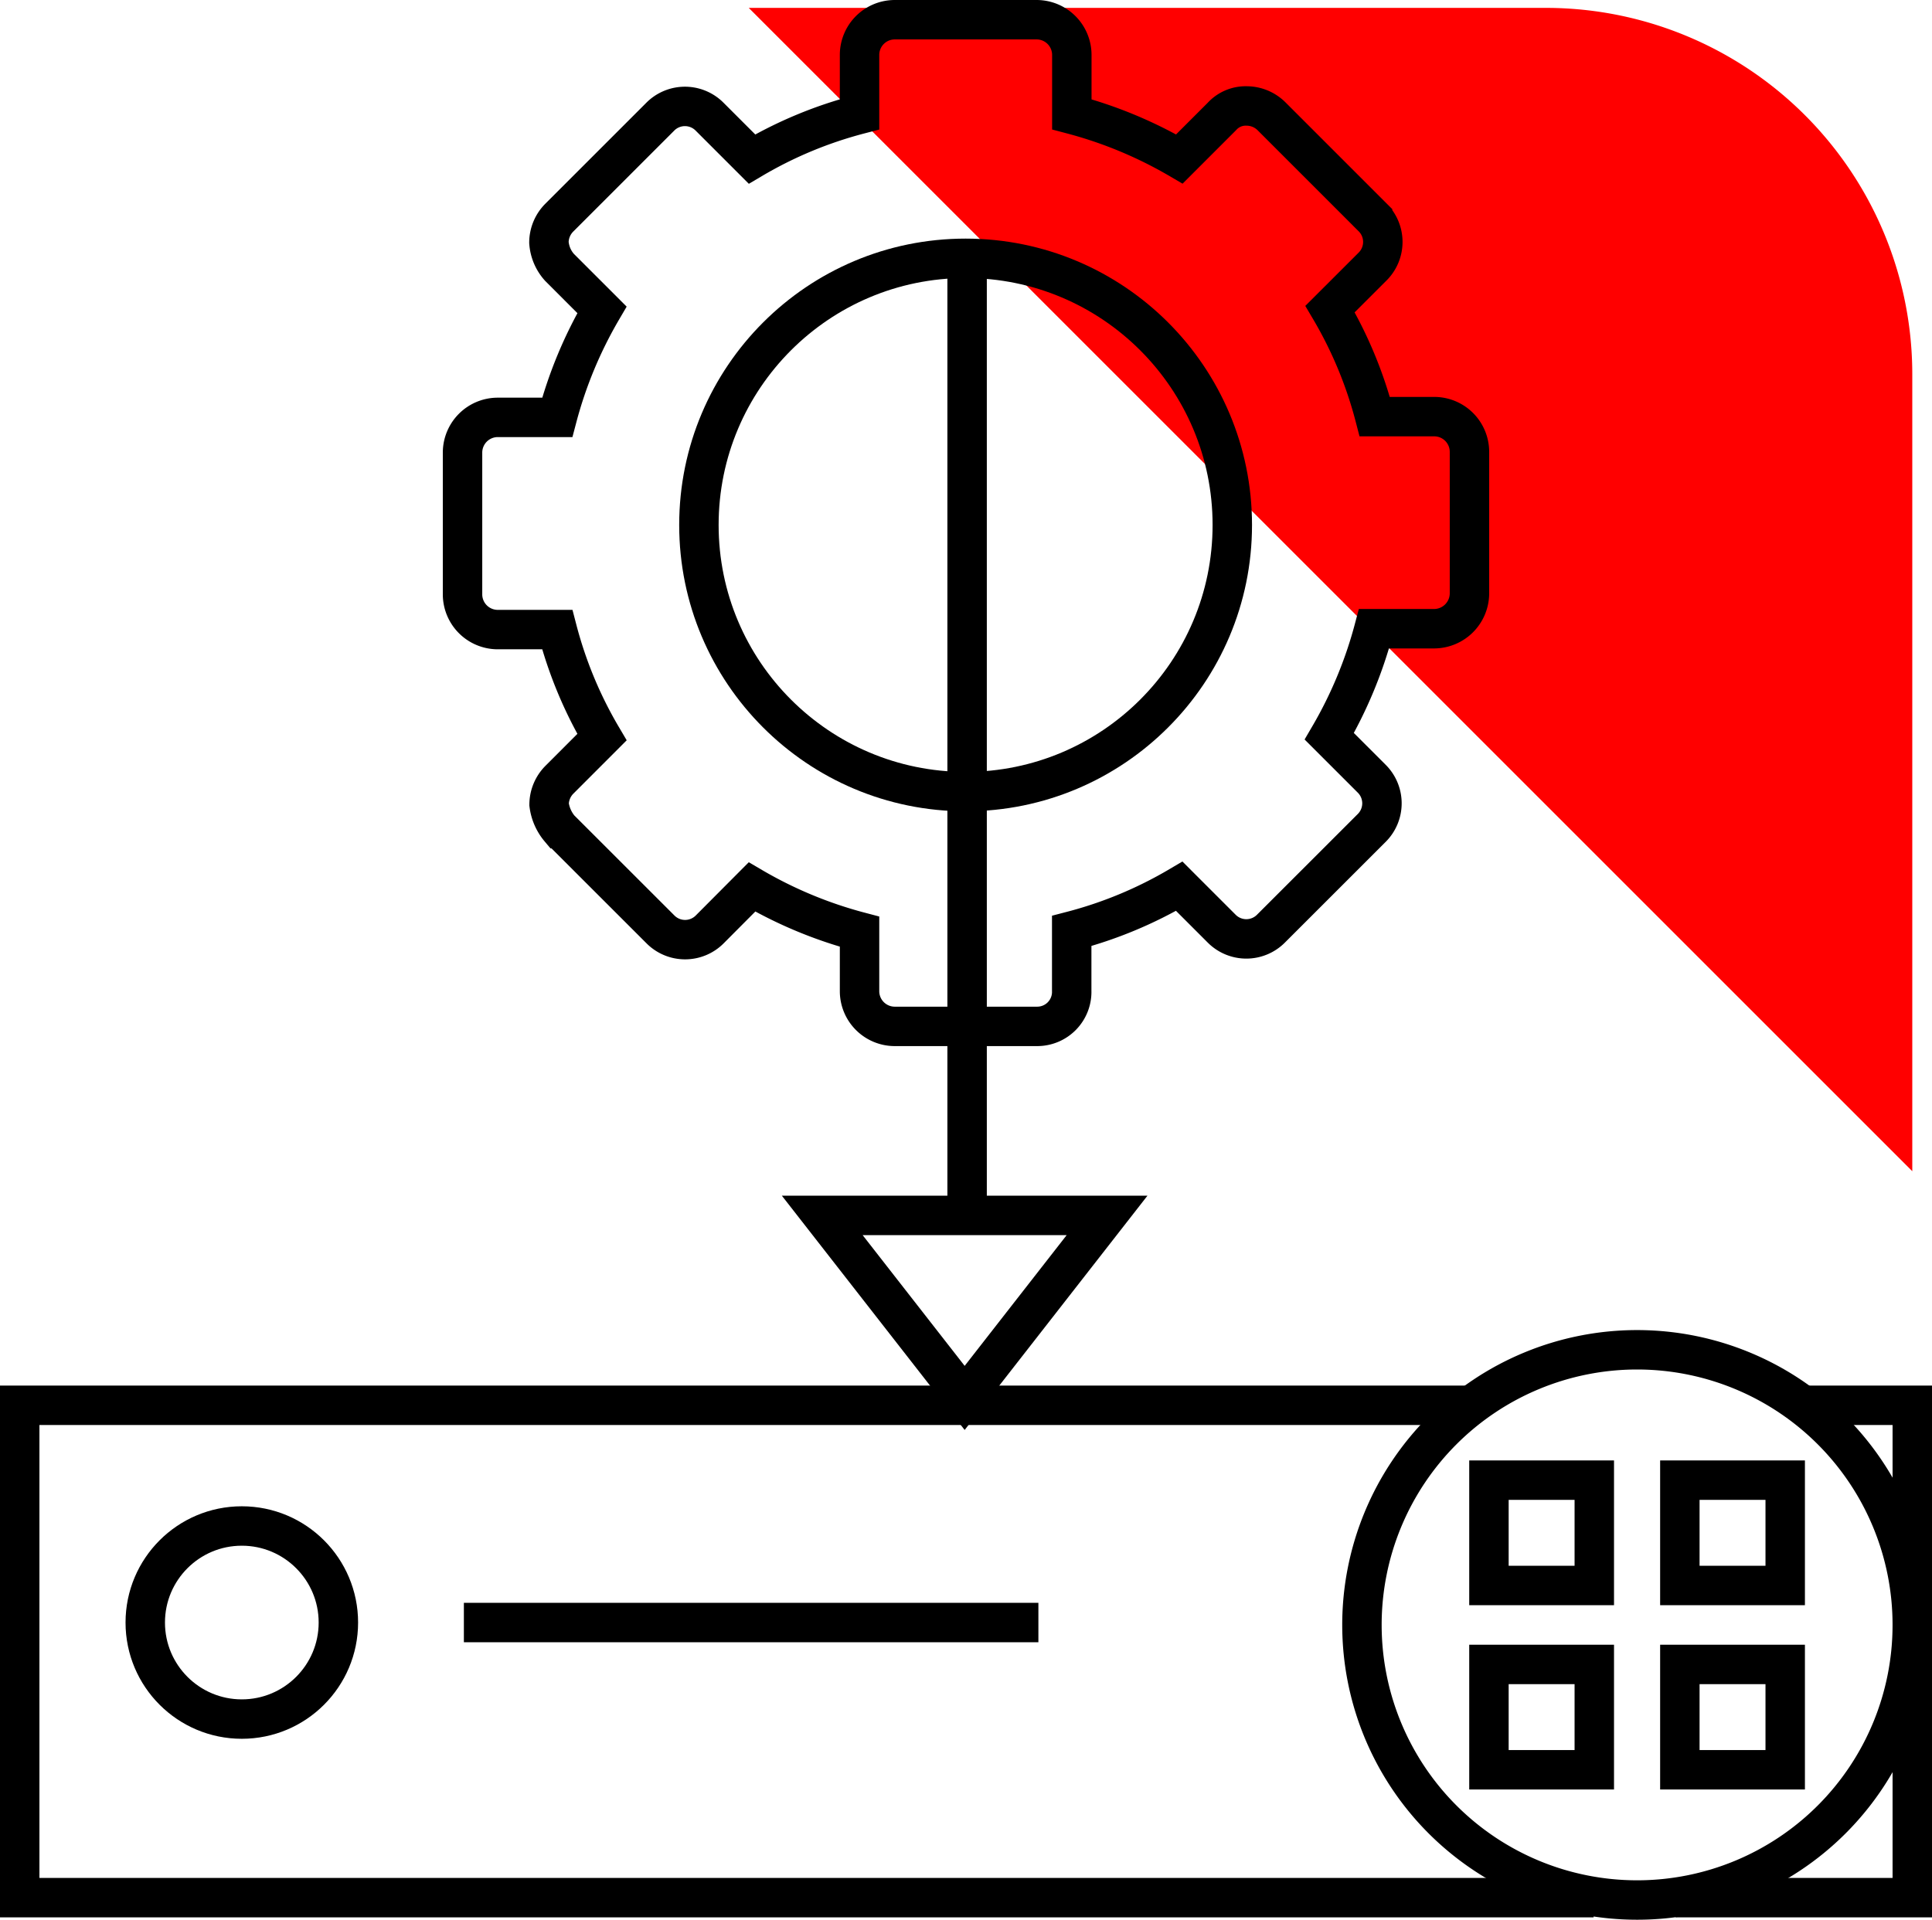
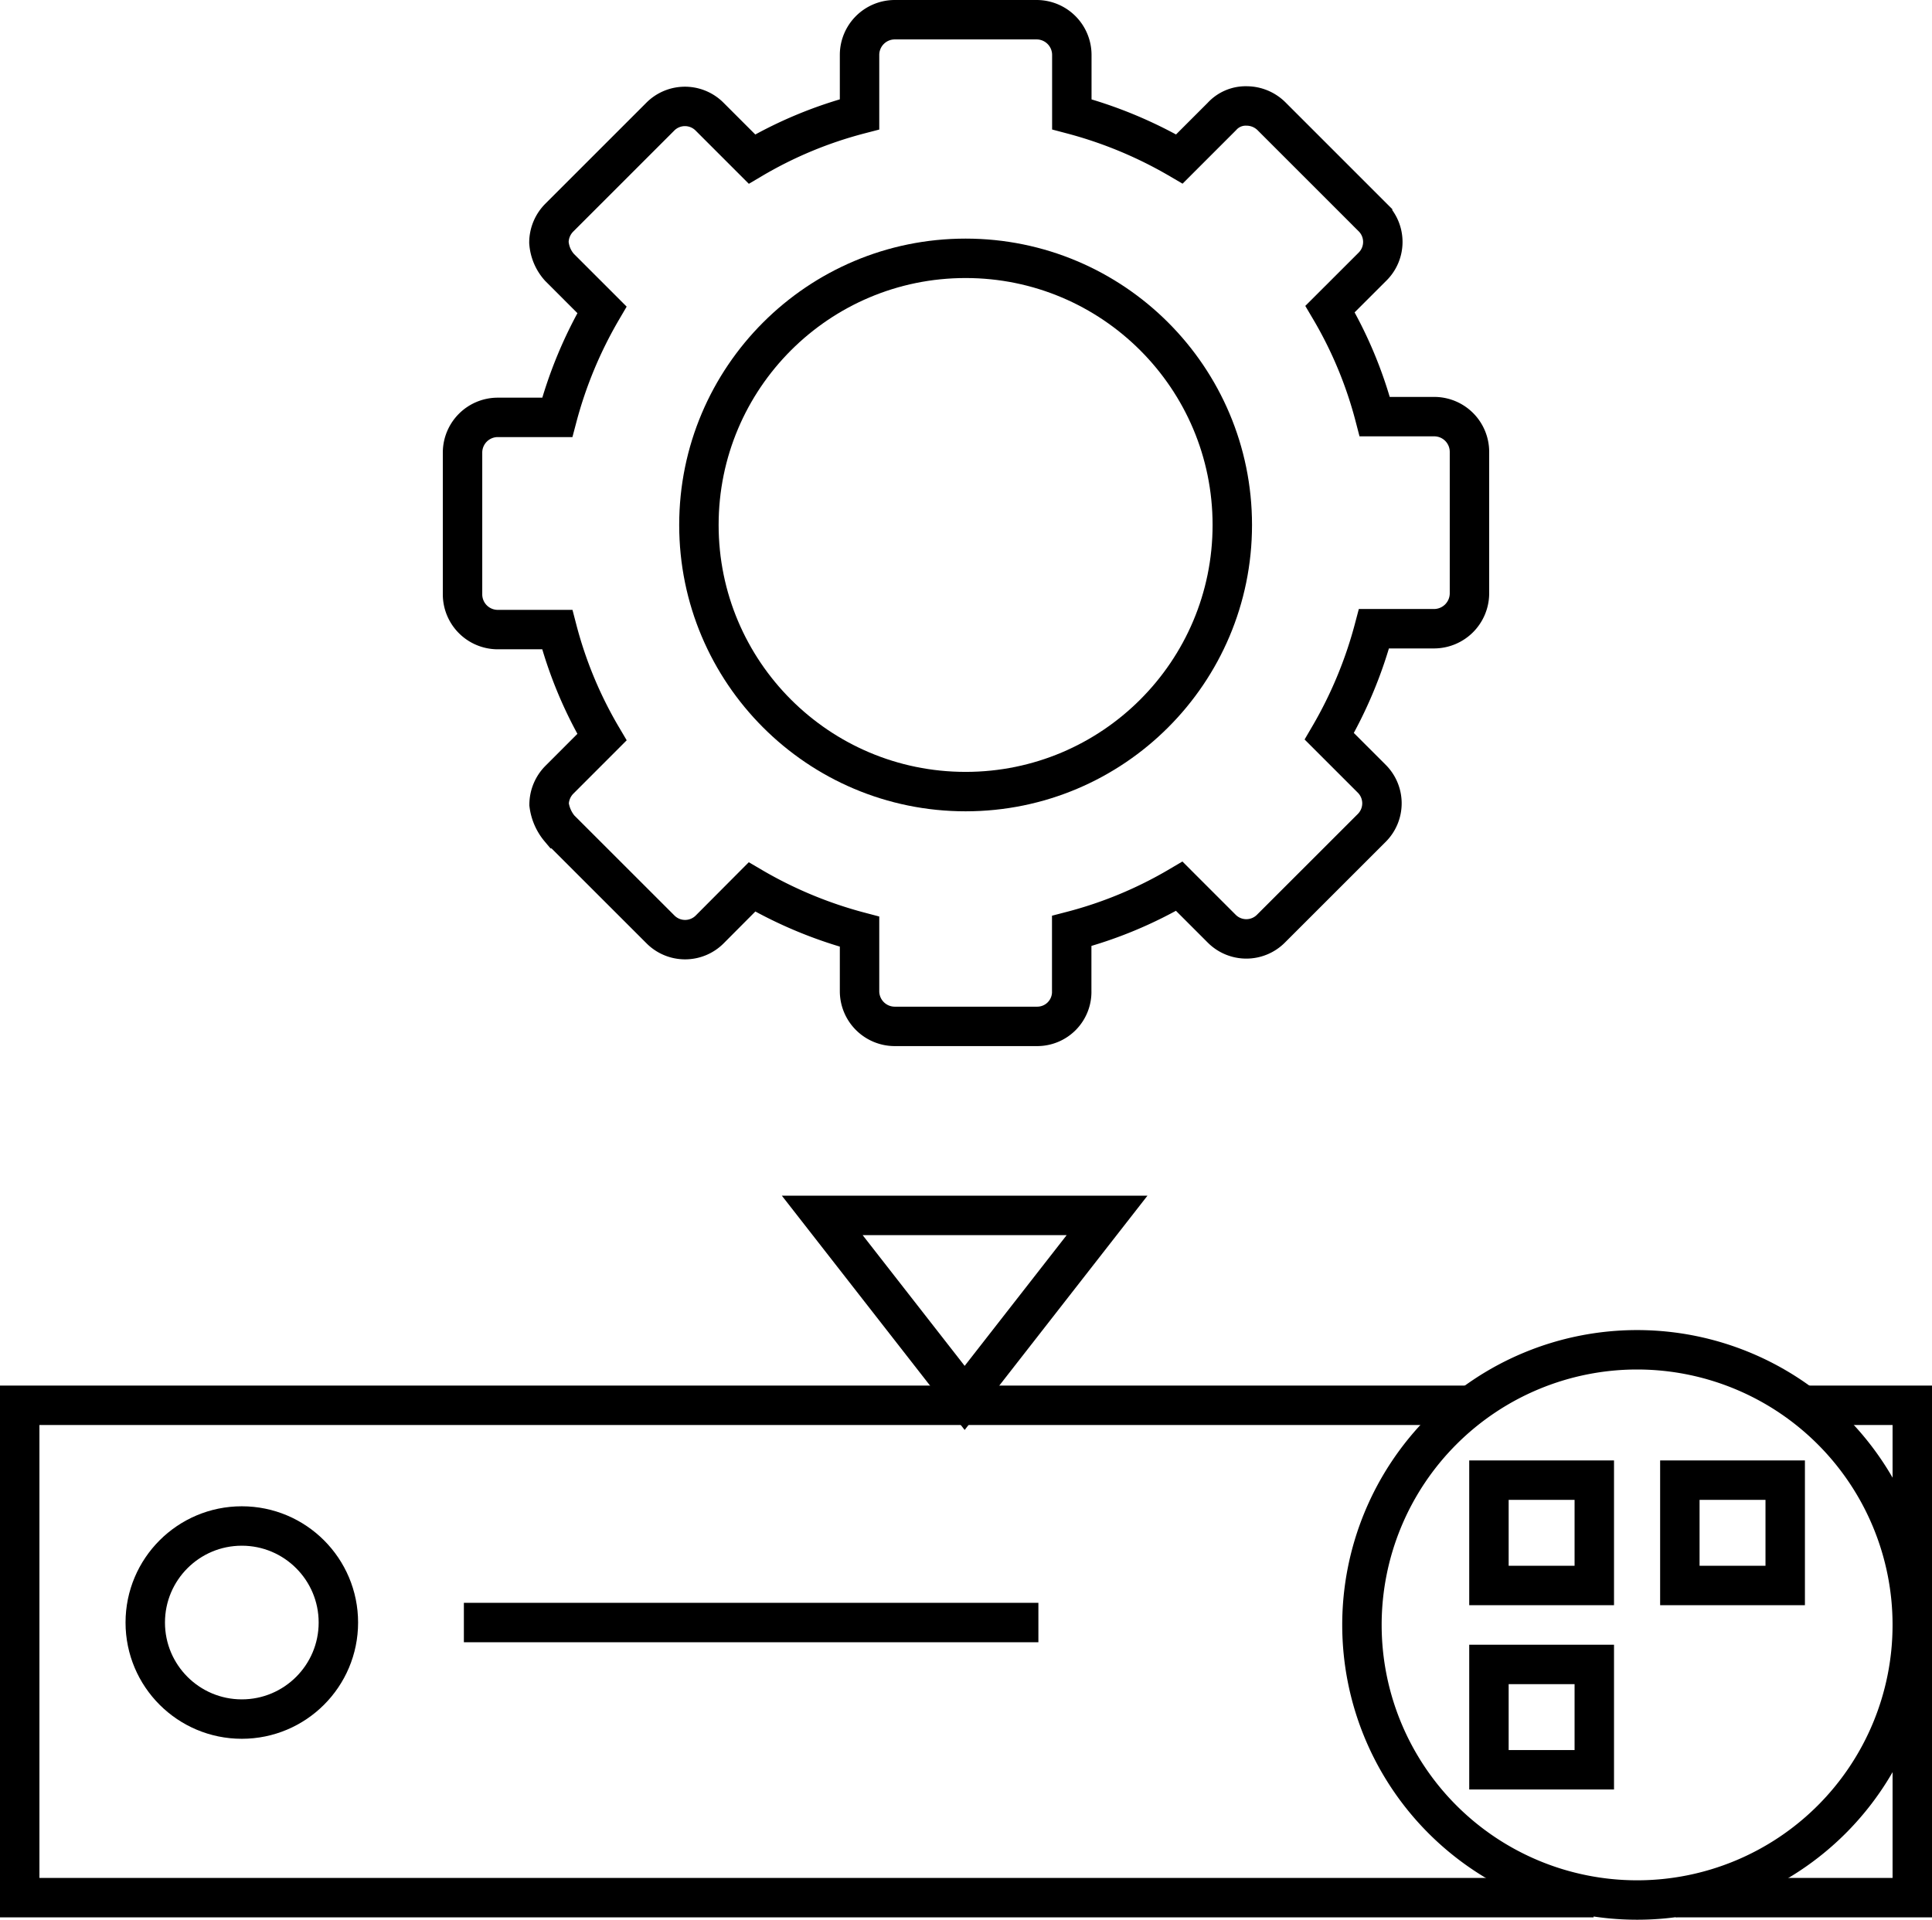
<svg xmlns="http://www.w3.org/2000/svg" width="49" height="48.701" viewBox="0 0 49 48.701">
  <defs>
    <clipPath id="clip-path">
      <rect id="Rectangle_549" data-name="Rectangle 549" width="49" height="48.701" transform="translate(0 0)" fill="none" />
    </clipPath>
  </defs>
  <g id="div-icn" transform="translate(0 0)">
    <g id="Group_1117" data-name="Group 1117" clip-path="url(#clip-path)">
-       <path id="Path_10097" data-name="Path 10097" d="M48.5,29.711V9.495A9.294,9.294,0,0,0,39.205.2H18.99Z" fill="red" />
-       <path id="Path_10098" data-name="Path 10098" d="M26.3,26.037H22.684a.894.894,0,0,1-.884-.884V23.635A10.9,10.9,0,0,1,19.072,22.5L18,23.577a.881.881,0,0,1-1.249,0l-2.556-2.555a1.187,1.187,0,0,1-.269-.615.9.9,0,0,1,.269-.634L15.267,18.7a10.638,10.638,0,0,1-1.134-2.729H12.615a.894.894,0,0,1-.884-.884V11.472a.894.894,0,0,1,.884-.884h1.518a10.925,10.925,0,0,1,1.134-2.729L14.191,6.783a1.053,1.053,0,0,1-.269-.634.9.9,0,0,1,.269-.634l2.556-2.556a.881.881,0,0,1,1.249,0l1.076,1.076A10.614,10.614,0,0,1,21.8,2.9V1.384A.894.894,0,0,1,22.684.5H26.3a.894.894,0,0,1,.884.884V2.9a10.931,10.931,0,0,1,2.728,1.133l1.076-1.076a.816.816,0,0,1,.634-.269.9.9,0,0,1,.634.269l2.556,2.556a.881.881,0,0,1,0,1.249L33.733,7.84a10.623,10.623,0,0,1,1.134,2.729h1.518a.894.894,0,0,1,.884.884v3.612a.9.9,0,0,1-.884.884H34.848a10.962,10.962,0,0,1-1.134,2.729l1.076,1.076a.881.881,0,0,1,0,1.249l-2.556,2.555a.881.881,0,0,1-1.249,0l-1.076-1.076a10.631,10.631,0,0,1-2.728,1.134v1.518A.875.875,0,0,1,26.3,26.037Zm.384-2.267ZM15.286,19.965Zm18.159-.807Zm1.518-3.67Zm0-4.381ZM33.445,7.456ZM15.286,5.746Zm4.151-1.307Zm12.6-.346ZM26.681,2.844Z" fill="none" stroke="#000" stroke-width="1" />
+       <path id="Path_10098" data-name="Path 10098" d="M26.3,26.037H22.684a.894.894,0,0,1-.884-.884V23.635A10.9,10.9,0,0,1,19.072,22.5L18,23.577a.881.881,0,0,1-1.249,0l-2.556-2.555a1.187,1.187,0,0,1-.269-.615.9.9,0,0,1,.269-.634L15.267,18.7a10.638,10.638,0,0,1-1.134-2.729H12.615a.894.894,0,0,1-.884-.884V11.472a.894.894,0,0,1,.884-.884h1.518a10.925,10.925,0,0,1,1.134-2.729L14.191,6.783a1.053,1.053,0,0,1-.269-.634.9.9,0,0,1,.269-.634l2.556-2.556a.881.881,0,0,1,1.249,0l1.076,1.076A10.614,10.614,0,0,1,21.8,2.9V1.384A.894.894,0,0,1,22.684.5H26.3a.894.894,0,0,1,.884.884V2.9a10.931,10.931,0,0,1,2.728,1.133l1.076-1.076a.816.816,0,0,1,.634-.269.9.9,0,0,1,.634.269l2.556,2.556a.881.881,0,0,1,0,1.249L33.733,7.84a10.623,10.623,0,0,1,1.134,2.729h1.518a.894.894,0,0,1,.884.884v3.612a.9.9,0,0,1-.884.884H34.848a10.962,10.962,0,0,1-1.134,2.729l1.076,1.076a.881.881,0,0,1,0,1.249l-2.556,2.555a.881.881,0,0,1-1.249,0l-1.076-1.076a10.631,10.631,0,0,1-2.728,1.134v1.518A.875.875,0,0,1,26.3,26.037Zm.384-2.267ZM15.286,19.965Zm18.159-.807m1.518-3.67Zm0-4.381ZM33.445,7.456ZM15.286,5.746Zm4.151-1.307Zm12.6-.346ZM26.681,2.844Z" fill="none" stroke="#000" stroke-width="1" />
      <circle id="Ellipse_153" data-name="Ellipse 153" cx="6.764" cy="6.764" r="6.764" transform="translate(17.726 6.553)" fill="none" stroke="#000" stroke-width="1" />
      <path id="Path_10099" data-name="Path 10099" d="M40.418,48.139H.5V35.649H37.318" fill="none" stroke="#000" stroke-width="1" />
      <path id="Path_10100" data-name="Path 10100" d="M42.5,48.139h6V35.649H45.723" fill="none" stroke="#000" stroke-width="1" />
      <circle id="Ellipse_154" data-name="Ellipse 154" cx="2.449" cy="2.449" r="2.449" transform="translate(3.684 38.711)" fill="none" stroke="#000" stroke-width="1" />
      <line id="Line_480" data-name="Line 480" x2="14.571" transform="translate(11.765 41.16)" fill="none" stroke="#000" stroke-width="1" />
      <rect id="Rectangle_545" data-name="Rectangle 545" width="2.672" height="2.672" transform="translate(37.763 37.548)" fill="none" stroke="#000" stroke-width="1" />
      <rect id="Rectangle_546" data-name="Rectangle 546" width="2.672" height="2.672" transform="translate(42.605 37.548)" fill="none" stroke="#000" stroke-width="1" />
      <rect id="Rectangle_547" data-name="Rectangle 547" width="2.672" height="2.672" transform="translate(37.763 42.223)" fill="none" stroke="#000" stroke-width="1" />
-       <rect id="Rectangle_548" data-name="Rectangle 548" width="2.672" height="2.672" transform="translate(42.605 42.223)" fill="none" stroke="#000" stroke-width="1" />
      <path id="Path_10101" data-name="Path 10101" d="M24.466,35.462l-3.612-4.63h7.224Z" fill="none" stroke="#000" stroke-width="1" />
-       <line id="Line_481" data-name="Line 481" y2="24.367" transform="translate(24.528 6.568)" fill="none" stroke="#000" stroke-width="1" />
      <path id="Path_10102" data-name="Path 10102" d="M48.5,41.221a6.979,6.979,0,1,1-6.98-6.98A6.98,6.98,0,0,1,48.5,41.221Z" fill="none" stroke="#000" stroke-width="1" />
    </g>
  </g>
</svg>